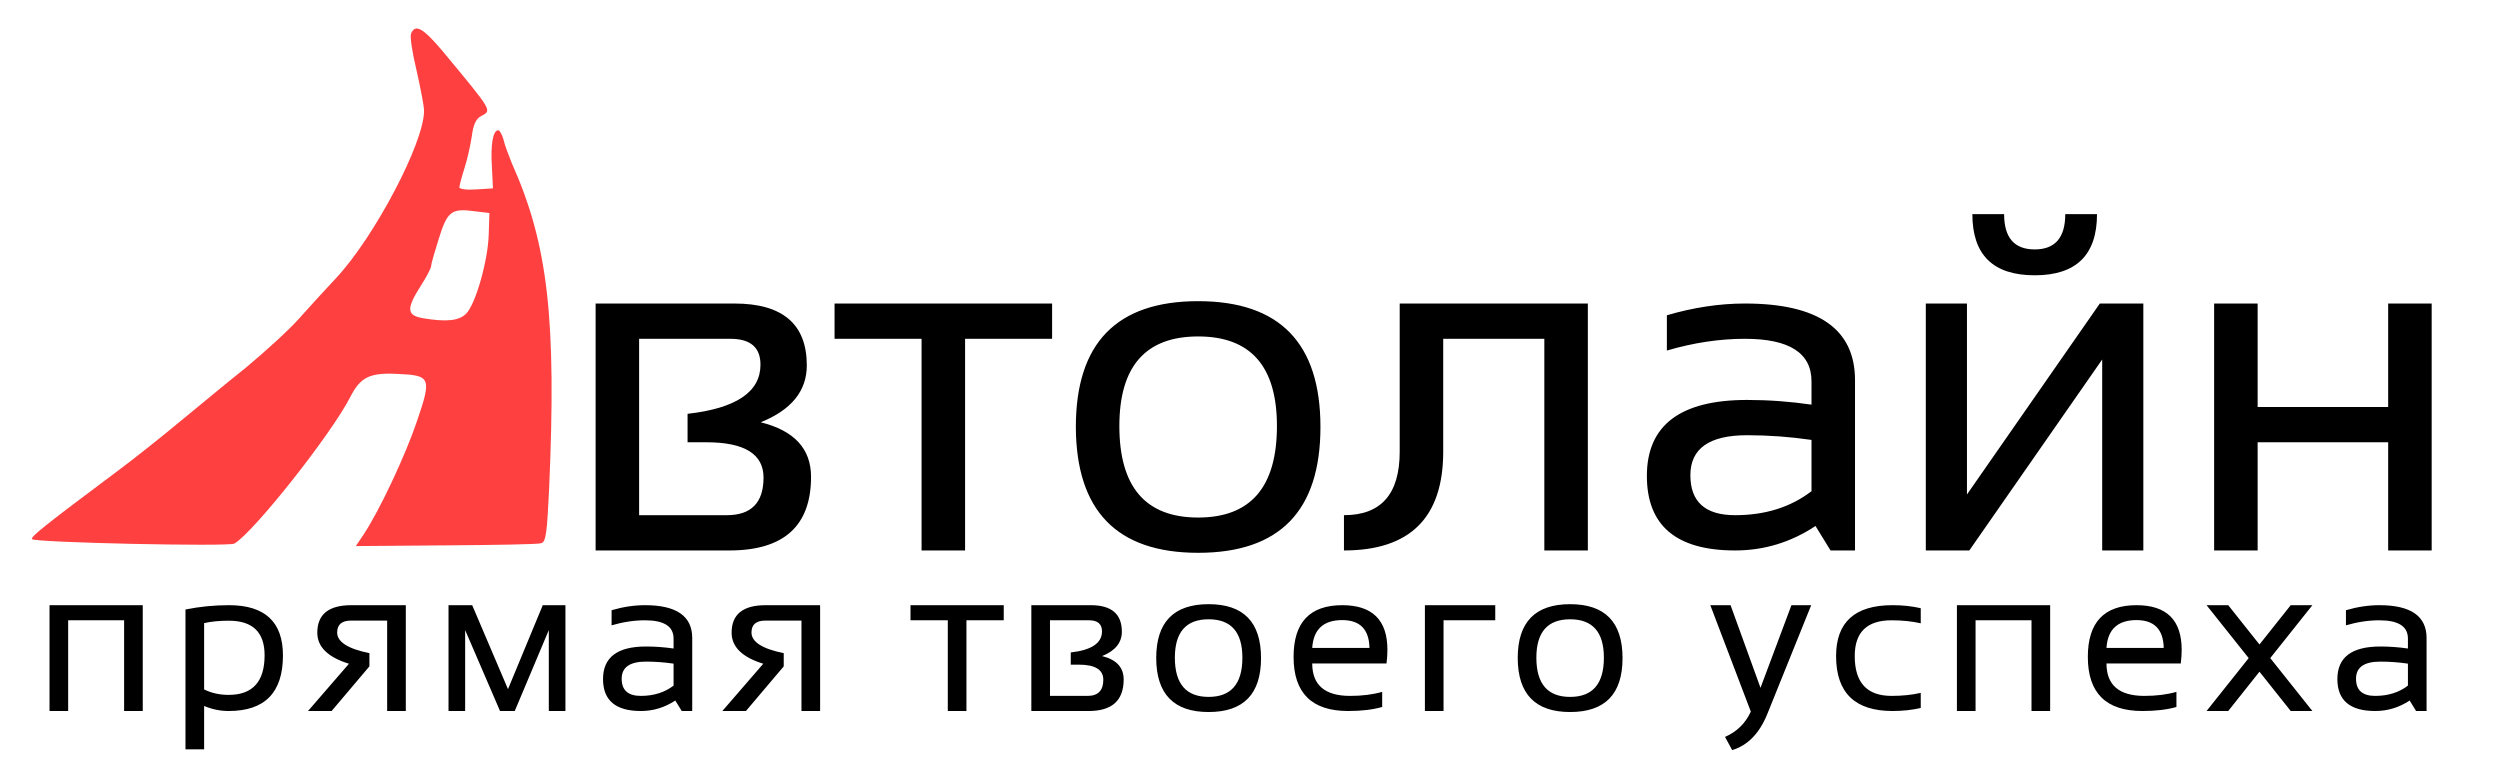
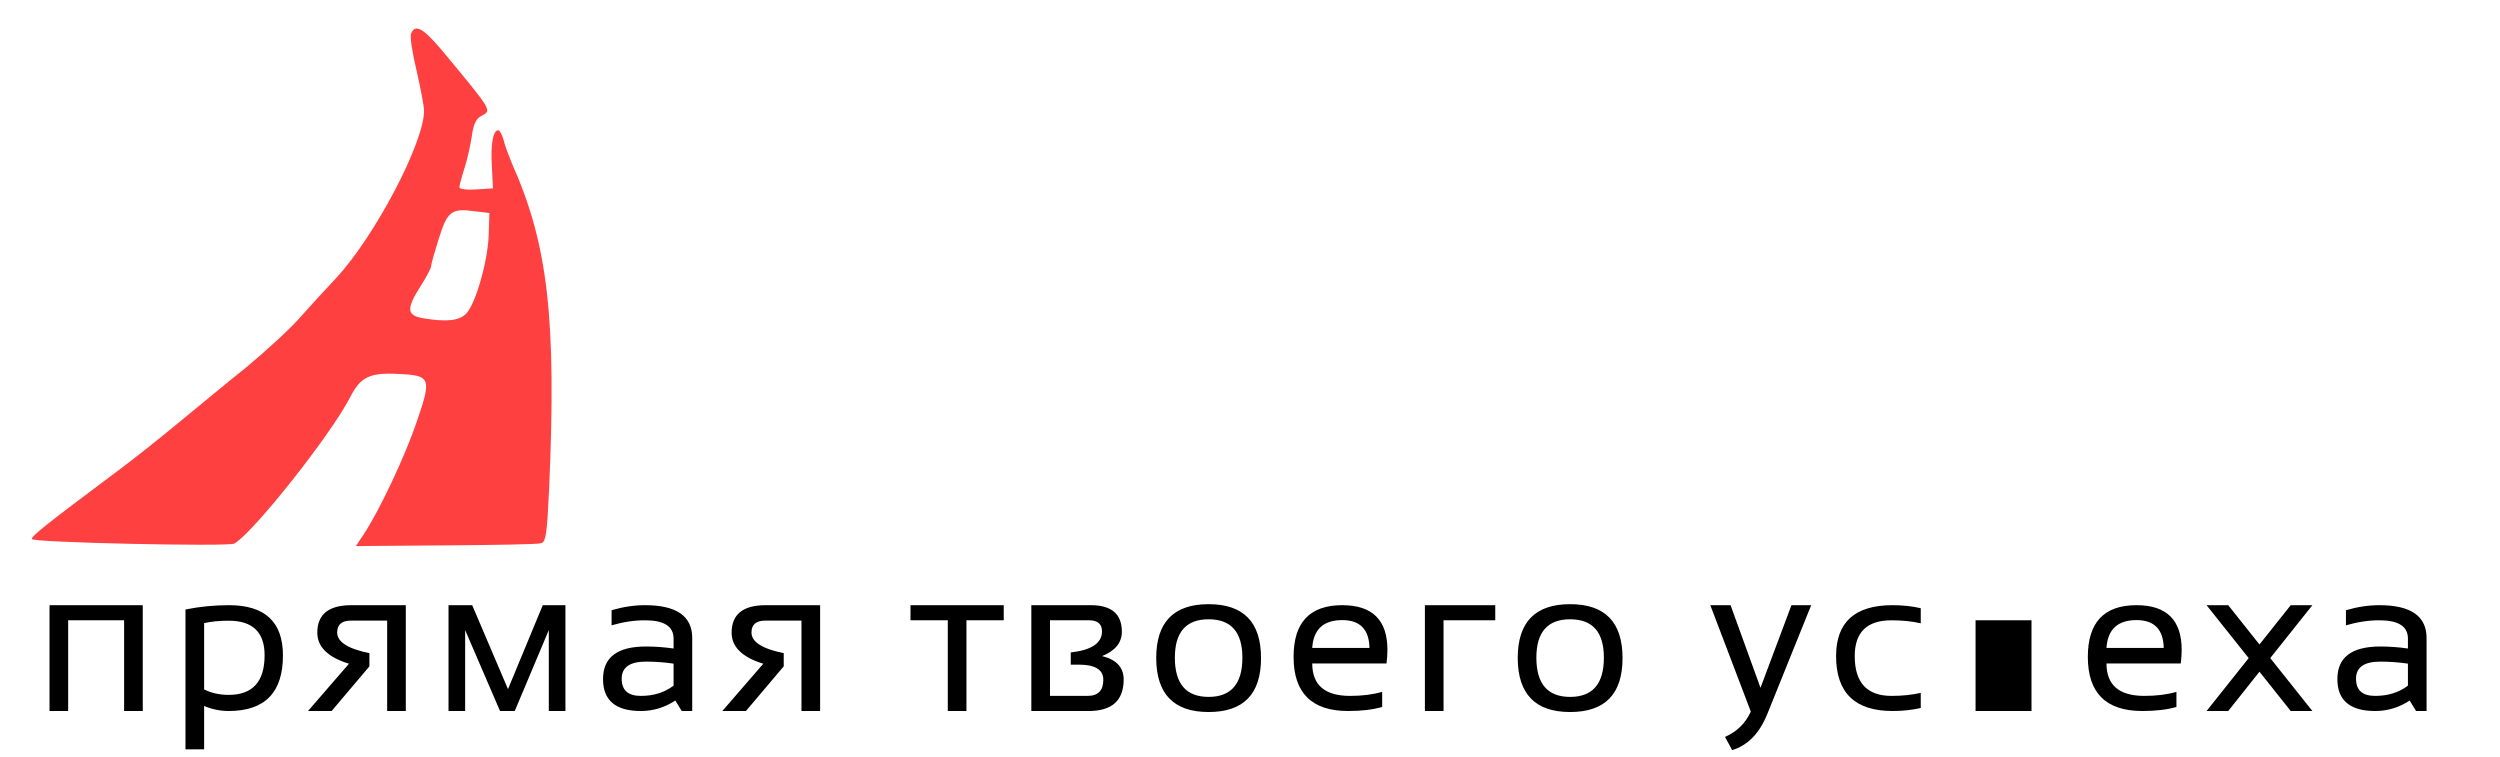
<svg xmlns="http://www.w3.org/2000/svg" width="218" height="66" viewBox="0 0 218 66" fill="none">
  <path d="M35.837 2.947C35.744 3.224 35.96 4.667 36.33 6.171C36.669 7.675 36.977 9.241 36.977 9.671C36.977 12.465 32.632 20.693 29.304 24.254C28.441 25.175 26.993 26.741 26.099 27.754C25.237 28.736 23.11 30.671 21.447 32.052C19.752 33.403 17.133 35.583 15.592 36.842C14.051 38.131 11.678 40.004 10.323 41.017C3.79 45.898 2.773 46.727 2.773 47.004C2.773 47.311 19.906 47.679 20.43 47.403C22.094 46.451 28.873 37.885 30.537 34.631C31.43 32.881 32.231 32.482 34.666 32.605C37.562 32.727 37.655 32.942 36.361 36.719C35.374 39.666 33.094 44.517 31.708 46.605L31.03 47.618L38.856 47.556C43.17 47.526 46.899 47.464 47.176 47.372C47.608 47.28 47.7 46.512 47.885 42.583C48.532 27.815 47.792 21.307 44.649 14.276C44.372 13.57 44.002 12.649 43.91 12.188C43.787 11.728 43.571 11.36 43.448 11.36C42.986 11.36 42.77 12.588 42.893 14.522L42.986 16.425L41.537 16.517C40.705 16.579 40.058 16.487 40.058 16.333C40.058 16.21 40.243 15.473 40.489 14.706C40.736 13.969 41.013 12.71 41.137 11.912C41.26 10.899 41.506 10.346 41.938 10.131C42.893 9.609 43.047 9.824 38.641 4.513C36.915 2.456 36.206 2.026 35.837 2.947ZM42.616 20.447C42.554 22.719 41.476 26.526 40.644 27.355C40.027 27.969 38.949 28.092 36.915 27.754C35.467 27.508 35.405 26.956 36.669 24.96C37.192 24.162 37.593 23.364 37.593 23.21C37.593 23.026 37.901 21.951 38.271 20.785C39.011 18.421 39.38 18.144 41.383 18.421L42.677 18.574L42.616 20.447Z" fill="#FE4040" />
-   <path d="M63.381 44.924C65.514 44.924 66.58 43.83 66.58 41.643C66.58 39.592 64.919 38.566 61.597 38.566H59.956V36.085C64.194 35.606 66.314 34.178 66.314 31.799C66.314 30.295 65.439 29.543 63.688 29.543H55.731V44.924H63.381ZM51.938 48V26.467H64.037C68.248 26.467 70.353 28.265 70.353 31.86C70.353 34.089 69.014 35.743 66.334 36.823C69.26 37.548 70.723 39.134 70.723 41.581C70.723 45.86 68.351 48 63.606 48H51.938ZM91.743 26.467V29.543H84.155V48H80.361V29.543H72.773V26.467H91.743ZM93.814 37.233C93.814 29.919 97.369 26.262 104.479 26.262C111.588 26.262 115.143 29.919 115.143 37.233C115.143 44.548 111.588 48.205 104.479 48.205C97.397 48.205 93.842 44.548 93.814 37.233ZM97.608 37.151C97.608 42.47 99.898 45.129 104.479 45.129C109.059 45.129 111.349 42.47 111.349 37.151C111.349 31.942 109.059 29.338 104.479 29.338C99.898 29.338 97.608 31.942 97.608 37.151ZM117.193 44.924C120.434 44.924 122.054 43.078 122.054 39.387V26.467H138.46V48H134.666V29.543H125.848V39.387C125.848 45.129 122.963 48 117.193 48V44.924ZM143.607 41.499C143.607 37.083 146.52 34.875 152.344 34.875C154.217 34.875 156.09 35.012 157.963 35.285V33.255C157.963 30.78 156.028 29.543 152.159 29.543C149.944 29.543 147.675 29.885 145.351 30.568V27.492C147.675 26.809 149.944 26.467 152.159 26.467C158.558 26.467 161.757 28.695 161.757 33.152V48H159.624L158.312 45.867C156.165 47.289 153.827 48 151.298 48C146.171 48 143.607 45.833 143.607 41.499ZM152.344 37.951C149.049 37.951 147.401 39.113 147.401 41.438C147.401 43.762 148.7 44.924 151.298 44.924C153.923 44.924 156.145 44.227 157.963 42.832V38.361C156.09 38.088 154.217 37.951 152.344 37.951ZM183.311 48V31.348L171.724 48H167.93V26.467H171.519V43.119L183.105 26.467H186.899V48H183.311ZM171.99 18.674H174.759C174.759 20.725 175.647 21.75 177.425 21.75C179.202 21.75 180.091 20.725 180.091 18.674H182.859C182.859 22.229 181.048 24.006 177.425 24.006C173.802 24.006 171.99 22.229 171.99 18.674ZM193.072 48V26.467H196.866V35.49H208.248V26.467H212.042V48H208.248V38.566H196.866V48H193.072Z" fill="black" />
-   <path d="M4.318 62V52.772H12.448V62H10.822V54.09H5.944V62H4.318ZM17.8 60.119C18.438 60.435 19.15 60.594 19.936 60.594C22.027 60.594 23.073 59.442 23.073 57.14C23.073 55.13 22.033 54.125 19.953 54.125C19.133 54.125 18.415 54.195 17.8 54.336V60.119ZM16.174 53.149C17.398 52.898 18.664 52.772 19.971 52.772C23.105 52.772 24.673 54.233 24.673 57.157C24.673 60.386 23.097 62 19.944 62C19.206 62 18.491 61.853 17.8 61.56V65.34H16.174V53.149ZM33.76 62V54.116H30.613C29.805 54.116 29.4 54.462 29.4 55.153C29.4 55.974 30.338 56.574 32.213 56.955V58.106L28.917 62H26.86L30.429 57.878C28.589 57.31 27.669 56.407 27.669 55.171C27.669 53.571 28.659 52.772 30.64 52.772H35.386V62H33.76ZM39.111 62V52.772H41.176L44.297 60.093L47.329 52.772H49.306V62H47.856V54.942L44.886 62H43.602L40.561 54.942V62H39.111ZM52.584 59.214C52.584 57.321 53.832 56.375 56.328 56.375C57.13 56.375 57.933 56.434 58.736 56.551V55.681C58.736 54.62 57.907 54.09 56.249 54.09C55.3 54.09 54.327 54.236 53.331 54.529V53.211C54.327 52.918 55.3 52.772 56.249 52.772C58.991 52.772 60.362 53.727 60.362 55.637V62H59.448L58.885 61.086C57.965 61.695 56.964 62 55.88 62C53.682 62 52.584 61.071 52.584 59.214ZM56.328 57.693C54.916 57.693 54.21 58.191 54.21 59.188C54.21 60.184 54.766 60.682 55.88 60.682C57.005 60.682 57.957 60.383 58.736 59.785V57.869C57.933 57.752 57.13 57.693 56.328 57.693ZM69.888 62V54.116H66.742C65.933 54.116 65.529 54.462 65.529 55.153C65.529 55.974 66.466 56.574 68.341 56.955V58.106L65.046 62H62.989L66.557 57.878C64.717 57.31 63.797 56.407 63.797 55.171C63.797 53.571 64.788 52.772 66.768 52.772H71.514V62H69.888ZM87.526 52.772V54.09H84.274V62H82.648V54.09H79.396V52.772H87.526ZM94.837 60.682C95.751 60.682 96.208 60.213 96.208 59.275C96.208 58.397 95.496 57.957 94.073 57.957H93.37V56.894C95.186 56.688 96.094 56.076 96.094 55.057C96.094 54.412 95.719 54.09 94.969 54.09H91.559V60.682H94.837ZM89.933 62V52.772H95.118C96.923 52.772 97.826 53.542 97.826 55.083C97.826 56.038 97.251 56.747 96.103 57.21C97.357 57.52 97.984 58.2 97.984 59.249C97.984 61.083 96.967 62 94.934 62H89.933ZM100.822 57.386C100.822 54.251 102.345 52.684 105.392 52.684C108.439 52.684 109.962 54.251 109.962 57.386C109.962 60.52 108.439 62.088 105.392 62.088C102.357 62.088 100.833 60.52 100.822 57.386ZM102.448 57.351C102.448 59.63 103.429 60.77 105.392 60.77C107.355 60.77 108.336 59.63 108.336 57.351C108.336 55.118 107.355 54.002 105.392 54.002C103.429 54.002 102.448 55.118 102.448 57.351ZM117.045 52.772C119.67 52.772 120.983 54.069 120.983 56.665C120.983 57.034 120.956 57.43 120.904 57.852H114.426C114.426 59.738 115.528 60.682 117.731 60.682C118.779 60.682 119.711 60.565 120.526 60.33V61.648C119.711 61.883 118.721 62 117.555 62C114.385 62 112.8 60.427 112.8 57.28C112.8 54.274 114.215 52.772 117.045 52.772ZM114.426 56.498H119.418C119.383 54.881 118.592 54.072 117.045 54.072C115.404 54.072 114.531 54.881 114.426 56.498ZM124.251 62V52.772H130.386V54.09H125.877V62H124.251ZM132.345 57.386C132.345 54.251 133.868 52.684 136.915 52.684C139.962 52.684 141.485 54.251 141.485 57.386C141.485 60.52 139.962 62.088 136.915 62.088C133.88 62.088 132.356 60.52 132.345 57.386ZM133.971 57.351C133.971 59.63 134.952 60.77 136.915 60.77C138.878 60.77 139.859 59.63 139.859 57.351C139.859 55.118 138.878 54.002 136.915 54.002C134.952 54.002 133.971 55.118 133.971 57.351ZM149.139 52.772H150.905L153.516 59.978L156.214 52.772H157.936L154.104 62.273C153.425 63.948 152.405 64.994 151.046 65.41L150.422 64.259C151.453 63.808 152.203 63.072 152.672 62.053L149.139 52.772ZM167.489 61.736C166.727 61.912 165.907 62 165.028 62C161.747 62 160.106 60.403 160.106 57.21C160.106 54.251 161.747 52.772 165.028 52.772C165.907 52.772 166.727 52.859 167.489 53.035V54.353C166.727 54.178 165.878 54.09 164.94 54.09C162.802 54.09 161.732 55.13 161.732 57.21C161.732 59.524 162.802 60.682 164.94 60.682C165.878 60.682 166.727 60.594 167.489 60.418V61.736ZM170.643 62V52.772H178.773V62H177.147V54.09H172.269V62H170.643ZM186.304 52.772C188.929 52.772 190.242 54.069 190.242 56.665C190.242 57.034 190.215 57.43 190.163 57.852H183.685C183.685 59.738 184.787 60.682 186.99 60.682C188.039 60.682 188.97 60.565 189.785 60.33V61.648C188.97 61.883 187.98 62 186.814 62C183.644 62 182.059 60.427 182.059 57.28C182.059 54.274 183.474 52.772 186.304 52.772ZM183.685 56.498H188.677C188.642 54.881 187.851 54.072 186.304 54.072C184.664 54.072 183.791 54.881 183.685 56.498ZM194.301 62H192.412L196.086 57.386L192.412 52.772H194.301L197.026 56.199L199.751 52.772H201.64L197.966 57.386L201.64 62H199.751L197.026 58.572L194.301 62ZM203.819 59.214C203.819 57.321 205.067 56.375 207.563 56.375C208.366 56.375 209.168 56.434 209.971 56.551V55.681C209.971 54.62 209.142 54.09 207.484 54.09C206.535 54.09 205.562 54.236 204.566 54.529V53.211C205.562 52.918 206.535 52.772 207.484 52.772C210.226 52.772 211.597 53.727 211.597 55.637V62H210.683L210.121 61.086C209.201 61.695 208.199 62 207.115 62C204.917 62 203.819 61.071 203.819 59.214ZM207.563 57.693C206.151 57.693 205.445 58.191 205.445 59.188C205.445 60.184 206.001 60.682 207.115 60.682C208.24 60.682 209.192 60.383 209.971 59.785V57.869C209.168 57.752 208.366 57.693 207.563 57.693Z" fill="black" />
+   <path d="M4.318 62V52.772H12.448V62H10.822V54.09H5.944V62H4.318ZM17.8 60.119C18.438 60.435 19.15 60.594 19.936 60.594C22.027 60.594 23.073 59.442 23.073 57.14C23.073 55.13 22.033 54.125 19.953 54.125C19.133 54.125 18.415 54.195 17.8 54.336V60.119ZM16.174 53.149C17.398 52.898 18.664 52.772 19.971 52.772C23.105 52.772 24.673 54.233 24.673 57.157C24.673 60.386 23.097 62 19.944 62C19.206 62 18.491 61.853 17.8 61.56V65.34H16.174V53.149ZM33.76 62V54.116H30.613C29.805 54.116 29.4 54.462 29.4 55.153C29.4 55.974 30.338 56.574 32.213 56.955V58.106L28.917 62H26.86L30.429 57.878C28.589 57.31 27.669 56.407 27.669 55.171C27.669 53.571 28.659 52.772 30.64 52.772H35.386V62H33.76ZM39.111 62V52.772H41.176L44.297 60.093L47.329 52.772H49.306V62H47.856V54.942L44.886 62H43.602L40.561 54.942V62H39.111ZM52.584 59.214C52.584 57.321 53.832 56.375 56.328 56.375C57.13 56.375 57.933 56.434 58.736 56.551V55.681C58.736 54.62 57.907 54.09 56.249 54.09C55.3 54.09 54.327 54.236 53.331 54.529V53.211C54.327 52.918 55.3 52.772 56.249 52.772C58.991 52.772 60.362 53.727 60.362 55.637V62H59.448L58.885 61.086C57.965 61.695 56.964 62 55.88 62C53.682 62 52.584 61.071 52.584 59.214ZM56.328 57.693C54.916 57.693 54.21 58.191 54.21 59.188C54.21 60.184 54.766 60.682 55.88 60.682C57.005 60.682 57.957 60.383 58.736 59.785V57.869C57.933 57.752 57.13 57.693 56.328 57.693ZM69.888 62V54.116H66.742C65.933 54.116 65.529 54.462 65.529 55.153C65.529 55.974 66.466 56.574 68.341 56.955V58.106L65.046 62H62.989L66.557 57.878C64.717 57.31 63.797 56.407 63.797 55.171C63.797 53.571 64.788 52.772 66.768 52.772H71.514V62H69.888ZM87.526 52.772V54.09H84.274V62H82.648V54.09H79.396V52.772H87.526ZM94.837 60.682C95.751 60.682 96.208 60.213 96.208 59.275C96.208 58.397 95.496 57.957 94.073 57.957H93.37V56.894C95.186 56.688 96.094 56.076 96.094 55.057C96.094 54.412 95.719 54.09 94.969 54.09H91.559V60.682H94.837ZM89.933 62V52.772H95.118C96.923 52.772 97.826 53.542 97.826 55.083C97.826 56.038 97.251 56.747 96.103 57.21C97.357 57.52 97.984 58.2 97.984 59.249C97.984 61.083 96.967 62 94.934 62H89.933ZM100.822 57.386C100.822 54.251 102.345 52.684 105.392 52.684C108.439 52.684 109.962 54.251 109.962 57.386C109.962 60.52 108.439 62.088 105.392 62.088C102.357 62.088 100.833 60.52 100.822 57.386ZM102.448 57.351C102.448 59.63 103.429 60.77 105.392 60.77C107.355 60.77 108.336 59.63 108.336 57.351C108.336 55.118 107.355 54.002 105.392 54.002C103.429 54.002 102.448 55.118 102.448 57.351ZM117.045 52.772C119.67 52.772 120.983 54.069 120.983 56.665C120.983 57.034 120.956 57.43 120.904 57.852H114.426C114.426 59.738 115.528 60.682 117.731 60.682C118.779 60.682 119.711 60.565 120.526 60.33V61.648C119.711 61.883 118.721 62 117.555 62C114.385 62 112.8 60.427 112.8 57.28C112.8 54.274 114.215 52.772 117.045 52.772ZM114.426 56.498H119.418C119.383 54.881 118.592 54.072 117.045 54.072C115.404 54.072 114.531 54.881 114.426 56.498ZM124.251 62V52.772H130.386V54.09H125.877V62H124.251ZM132.345 57.386C132.345 54.251 133.868 52.684 136.915 52.684C139.962 52.684 141.485 54.251 141.485 57.386C141.485 60.52 139.962 62.088 136.915 62.088C133.88 62.088 132.356 60.52 132.345 57.386ZM133.971 57.351C133.971 59.63 134.952 60.77 136.915 60.77C138.878 60.77 139.859 59.63 139.859 57.351C139.859 55.118 138.878 54.002 136.915 54.002C134.952 54.002 133.971 55.118 133.971 57.351ZM149.139 52.772H150.905L153.516 59.978L156.214 52.772H157.936L154.104 62.273C153.425 63.948 152.405 64.994 151.046 65.41L150.422 64.259C151.453 63.808 152.203 63.072 152.672 62.053L149.139 52.772ZM167.489 61.736C166.727 61.912 165.907 62 165.028 62C161.747 62 160.106 60.403 160.106 57.21C160.106 54.251 161.747 52.772 165.028 52.772C165.907 52.772 166.727 52.859 167.489 53.035V54.353C166.727 54.178 165.878 54.09 164.94 54.09C162.802 54.09 161.732 55.13 161.732 57.21C161.732 59.524 162.802 60.682 164.94 60.682C165.878 60.682 166.727 60.594 167.489 60.418V61.736ZM170.643 62H178.773V62H177.147V54.09H172.269V62H170.643ZM186.304 52.772C188.929 52.772 190.242 54.069 190.242 56.665C190.242 57.034 190.215 57.43 190.163 57.852H183.685C183.685 59.738 184.787 60.682 186.99 60.682C188.039 60.682 188.97 60.565 189.785 60.33V61.648C188.97 61.883 187.98 62 186.814 62C183.644 62 182.059 60.427 182.059 57.28C182.059 54.274 183.474 52.772 186.304 52.772ZM183.685 56.498H188.677C188.642 54.881 187.851 54.072 186.304 54.072C184.664 54.072 183.791 54.881 183.685 56.498ZM194.301 62H192.412L196.086 57.386L192.412 52.772H194.301L197.026 56.199L199.751 52.772H201.64L197.966 57.386L201.64 62H199.751L197.026 58.572L194.301 62ZM203.819 59.214C203.819 57.321 205.067 56.375 207.563 56.375C208.366 56.375 209.168 56.434 209.971 56.551V55.681C209.971 54.62 209.142 54.09 207.484 54.09C206.535 54.09 205.562 54.236 204.566 54.529V53.211C205.562 52.918 206.535 52.772 207.484 52.772C210.226 52.772 211.597 53.727 211.597 55.637V62H210.683L210.121 61.086C209.201 61.695 208.199 62 207.115 62C204.917 62 203.819 61.071 203.819 59.214ZM207.563 57.693C206.151 57.693 205.445 58.191 205.445 59.188C205.445 60.184 206.001 60.682 207.115 60.682C208.24 60.682 209.192 60.383 209.971 59.785V57.869C209.168 57.752 208.366 57.693 207.563 57.693Z" fill="black" />
</svg>